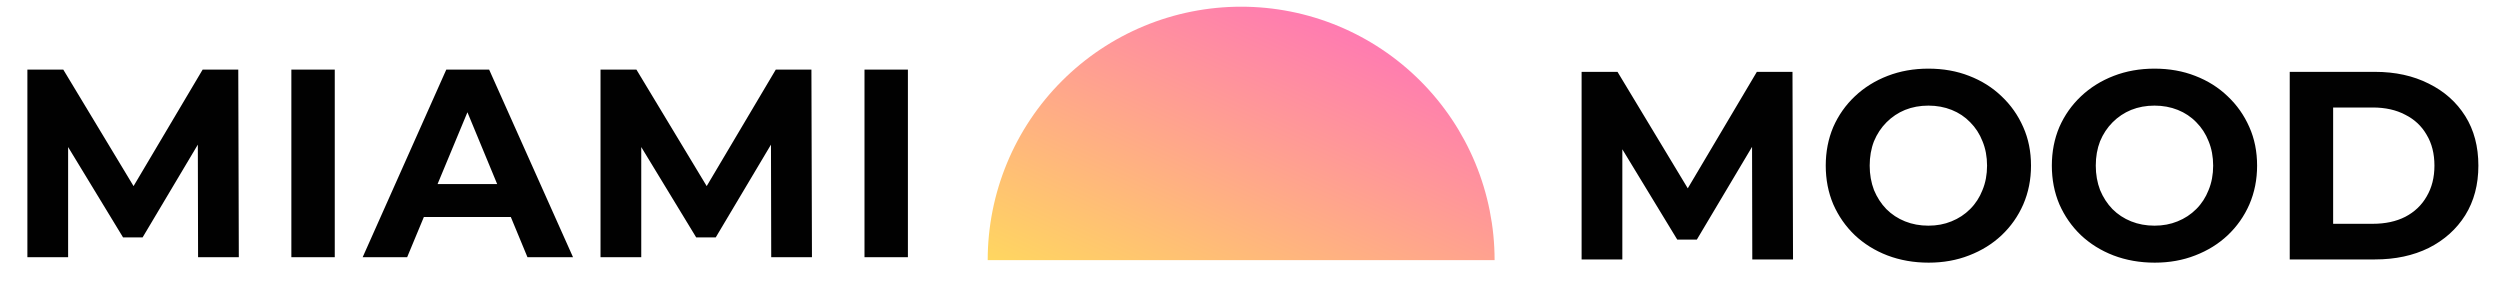
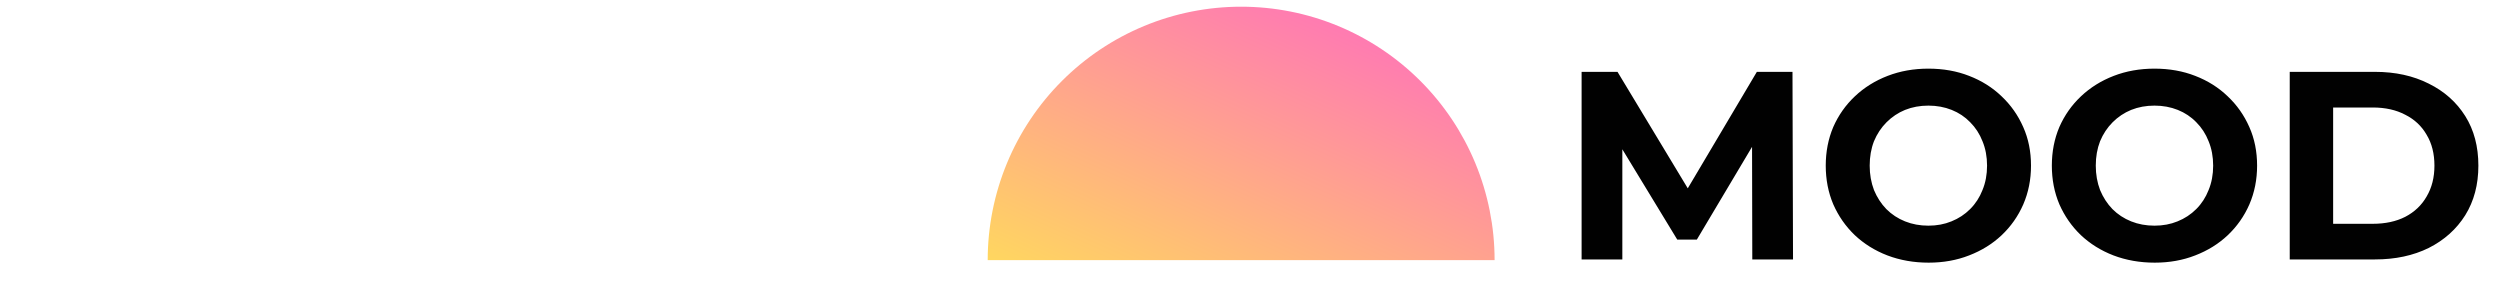
<svg xmlns="http://www.w3.org/2000/svg" width="243" height="28" viewBox="0 0 243 28" fill="none">
  <g id="logo 2">
    <path id="Ellipse 2" d="M96.004 25.287C96.004 22.052 96.641 18.848 97.879 15.859C99.117 12.87 100.932 10.154 103.22 7.867C105.507 5.579 108.223 3.765 111.212 2.526C114.201 1.288 117.404 0.651 120.64 0.651C123.875 0.651 127.078 1.288 130.067 2.526C133.056 3.765 135.772 5.579 138.06 7.867C140.347 10.154 142.162 12.87 143.4 15.859C144.638 18.848 145.275 22.052 145.275 25.287L120.64 25.287H96.004Z" fill="url(#paint0_linear_3_1731)" />
-     <path id="MIAMI" d="M2.662 25V6.767H6.152L13.914 19.634H12.065L19.696 6.767H23.16L23.213 25H19.253L19.227 12.836H19.957L13.862 23.073H11.96L5.735 12.836H6.621V25H2.662ZM28.32 25V6.767H32.539V25H28.32ZM35.251 25L43.378 6.767H47.545L55.698 25H51.27L44.602 8.903H46.269L39.575 25H35.251ZM39.315 21.093L40.435 17.889H49.811L50.957 21.093H39.315ZM58.371 25V6.767H61.861L69.623 19.634H67.774L75.405 6.767H78.87L78.922 25H74.963L74.936 12.836H75.666L69.571 23.073H67.669L61.444 12.836H62.33V25H58.371ZM84.029 25V6.767H88.248V25H84.029Z" fill="#010101" />
    <path id="MOOD" d="M153.732 25.217V6.984H157.222L164.984 19.852H163.134L170.766 6.984H174.23L174.282 25.217H170.323L170.297 13.053H171.027L164.932 23.29H163.03L156.805 13.053H157.691V25.217H153.732ZM187.464 25.53C186.023 25.53 184.686 25.295 183.453 24.826C182.237 24.358 181.178 23.698 180.275 22.847C179.389 21.996 178.695 20.997 178.191 19.852C177.705 18.705 177.462 17.455 177.462 16.101C177.462 14.746 177.705 13.496 178.191 12.35C178.695 11.204 179.398 10.206 180.301 9.355C181.204 8.504 182.263 7.844 183.479 7.375C184.694 6.906 186.014 6.672 187.438 6.672C188.879 6.672 190.199 6.906 191.397 7.375C192.612 7.844 193.663 8.504 194.549 9.355C195.451 10.206 196.155 11.204 196.658 12.35C197.162 13.479 197.414 14.729 197.414 16.101C197.414 17.455 197.162 18.714 196.658 19.878C196.155 21.024 195.451 22.022 194.549 22.873C193.663 23.706 192.612 24.358 191.397 24.826C190.199 25.295 188.888 25.53 187.464 25.53ZM187.438 21.935C188.254 21.935 189.001 21.796 189.678 21.518C190.372 21.241 190.98 20.841 191.501 20.32C192.022 19.799 192.421 19.183 192.699 18.471C192.994 17.759 193.142 16.969 193.142 16.101C193.142 15.232 192.994 14.443 192.699 13.73C192.421 13.019 192.022 12.402 191.501 11.881C190.998 11.36 190.398 10.961 189.704 10.683C189.009 10.405 188.254 10.266 187.438 10.266C186.622 10.266 185.866 10.405 185.172 10.683C184.495 10.961 183.896 11.36 183.375 11.881C182.854 12.402 182.446 13.019 182.15 13.73C181.873 14.443 181.734 15.232 181.734 16.101C181.734 16.952 181.873 17.742 182.15 18.471C182.446 19.183 182.845 19.799 183.349 20.32C183.869 20.841 184.477 21.241 185.172 21.518C185.866 21.796 186.622 21.935 187.438 21.935ZM209.441 25.53C207.999 25.53 206.662 25.295 205.429 24.826C204.214 24.358 203.155 23.698 202.252 22.847C201.366 21.996 200.672 20.997 200.168 19.852C199.682 18.705 199.439 17.455 199.439 16.101C199.439 14.746 199.682 13.496 200.168 12.35C200.672 11.204 201.375 10.206 202.278 9.355C203.181 8.504 204.24 7.844 205.456 7.375C206.671 6.906 207.991 6.672 209.415 6.672C210.856 6.672 212.176 6.906 213.374 7.375C214.589 7.844 215.64 8.504 216.525 9.355C217.428 10.206 218.131 11.204 218.635 12.35C219.139 13.479 219.39 14.729 219.39 16.101C219.39 17.455 219.139 18.714 218.635 19.878C218.131 21.024 217.428 22.022 216.525 22.873C215.64 23.706 214.589 24.358 213.374 24.826C212.176 25.295 210.865 25.53 209.441 25.53ZM209.415 21.935C210.231 21.935 210.977 21.796 211.655 21.518C212.349 21.241 212.957 20.841 213.478 20.32C213.999 19.799 214.398 19.183 214.676 18.471C214.971 17.759 215.119 16.969 215.119 16.101C215.119 15.232 214.971 14.443 214.676 13.73C214.398 13.019 213.999 12.402 213.478 11.881C212.974 11.36 212.375 10.961 211.681 10.683C210.986 10.405 210.231 10.266 209.415 10.266C208.598 10.266 207.843 10.405 207.149 10.683C206.471 10.961 205.872 11.36 205.351 11.881C204.83 12.402 204.422 13.019 204.127 13.73C203.849 14.443 203.71 15.232 203.71 16.101C203.71 16.952 203.849 17.742 204.127 18.471C204.422 19.183 204.822 19.799 205.325 20.32C205.846 20.841 206.454 21.241 207.149 21.518C207.843 21.796 208.598 21.935 209.415 21.935ZM222.562 25.217V6.984H230.844C232.824 6.984 234.569 7.367 236.08 8.131C237.59 8.877 238.771 9.928 239.622 11.282C240.473 12.637 240.898 14.243 240.898 16.101C240.898 17.941 240.473 19.548 239.622 20.919C238.771 22.274 237.59 23.333 236.08 24.097C234.569 24.844 232.824 25.217 230.844 25.217H222.562ZM226.781 21.753H230.636C231.851 21.753 232.902 21.527 233.788 21.076C234.691 20.607 235.385 19.947 235.871 19.096C236.375 18.245 236.627 17.247 236.627 16.101C236.627 14.937 236.375 13.939 235.871 13.105C235.385 12.255 234.691 11.603 233.788 11.152C232.902 10.683 231.851 10.449 230.636 10.449H226.781V21.753Z" fill="#010101" />
  </g>
  <defs>
    <linearGradient id="paint0_linear_3_1731" x1="145.275" y1="0.651" x2="126.85" y2="42.06" gradientUnits="userSpaceOnUse">
      <stop stop-color="#FF66C4" />
      <stop offset="1" stop-color="#FFDE59" />
    </linearGradient>
  </defs>
</svg>